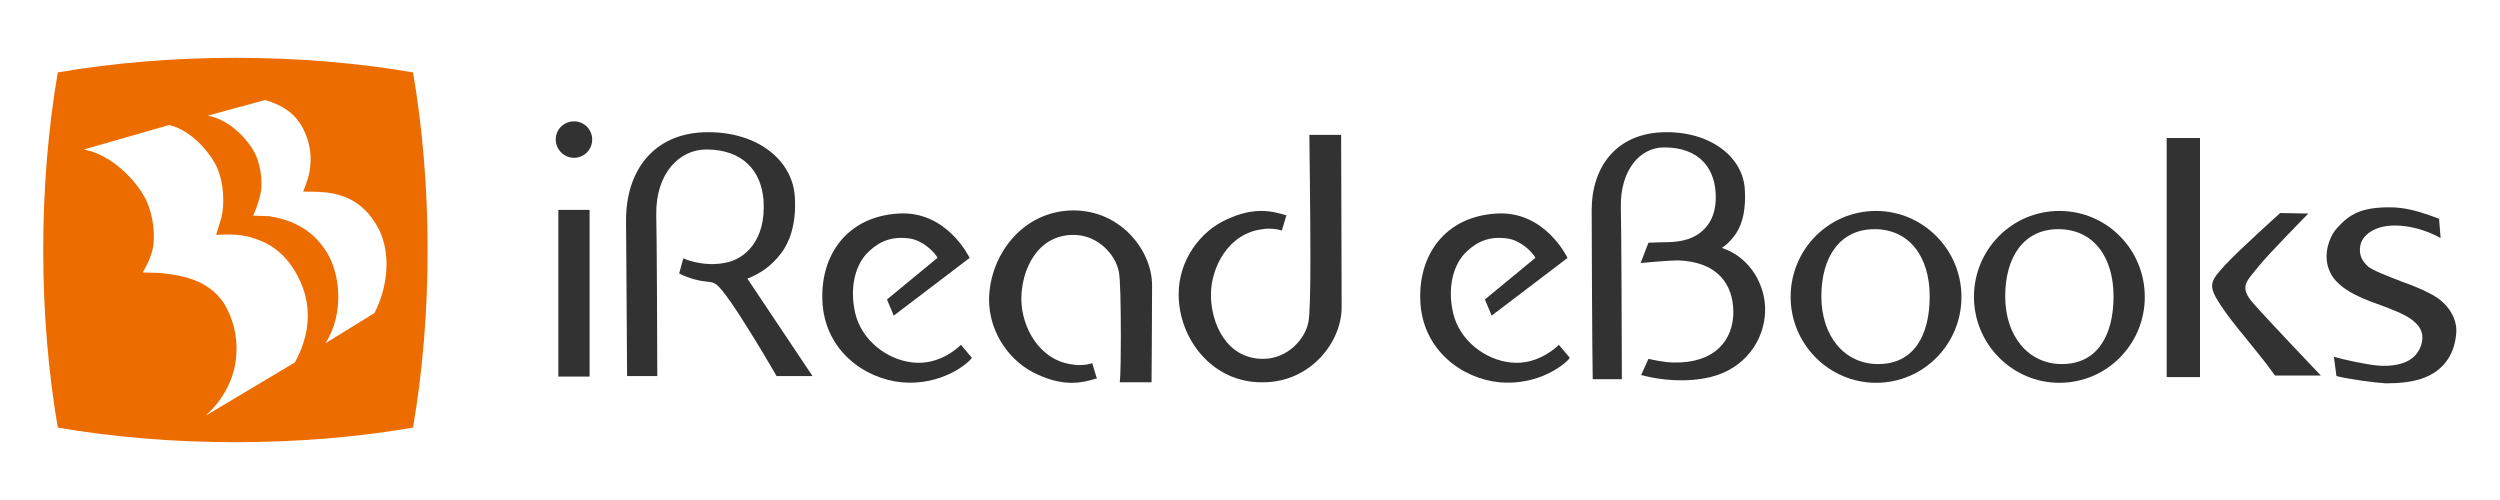
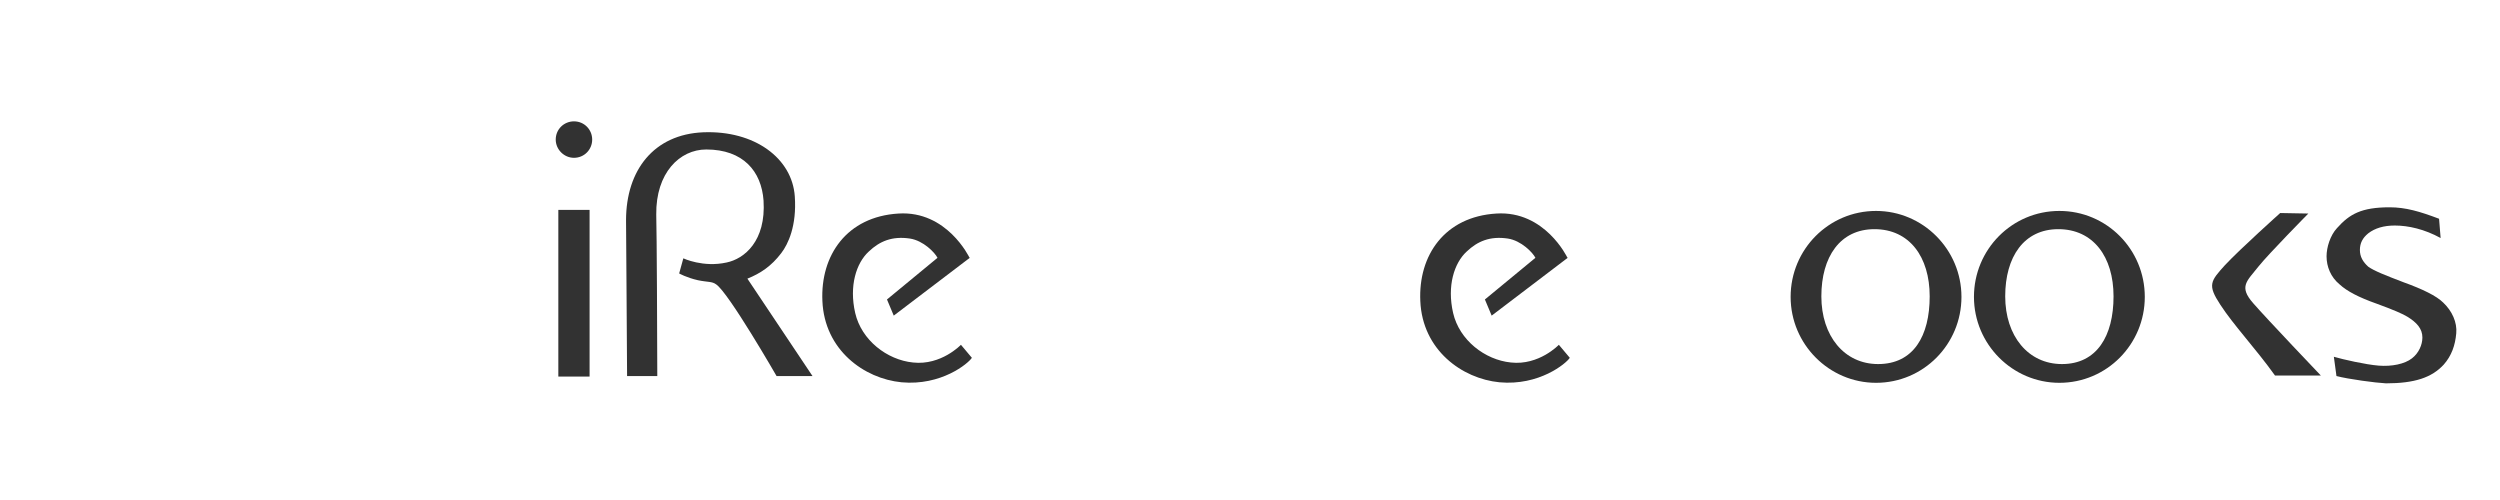
<svg xmlns="http://www.w3.org/2000/svg" version="1.1" id="圖層_1" x="0px" y="0px" viewBox="0 0 480 96" style="enable-background:new 0 0 480 96;" xml:space="preserve">
  <style type="text/css">
	.st0{fill:#EC6C00;}
	.st1{fill:#323232;}
</style>
  <g>
-     <path class="st0" d="M79.3,13.9c-10.5-1.8-22-2.8-34.1-2.8s-23.6,1-34.1,2.8C9.3,24.4,8.3,35.9,8.3,48s1,23.6,2.8,34.1   c10.5,1.8,22,2.8,34.1,2.8c12.1,0,23.6-1,34.1-2.8c1.8-10.5,2.8-22,2.8-34.1S81.1,24.4,79.3,13.9z M56.6,69.6L39.5,79.8   c6.9-6.3,7-14.6,4.2-20.3c-2.9-6-9.3-6.7-13.1-7.1c-0.8,0-3.2-0.1-3.2-0.1s1.4-2.2,1.9-4.4c0.5-2.2,0.3-6.3-1.3-9.6   c-1.8-3.6-6.5-8.6-11.9-9.6L32.5,24c4.1,1,7.5,4.9,9,7.8c1.6,3.3,1.6,7.7,1,10c-0.5,1.7-1,3.3-1,3.3s3.6-0.3,6,0.3   c2.8,0.7,6.9,2.2,9.7,7.7C60.1,58.6,59.5,64.4,56.6,69.6z M71.9,60.1l-9.4,5.8c3.6-5.7,2.8-13.1,0.4-17.2c-3.1-5.3-8-6.7-11.3-7.2   c-0.7,0-3-0.1-3-0.1s1-2,1.5-4.6c0.3-2,0-5.5-1.5-8c-1.9-3.1-5.1-5.9-8.7-6.6l11-3c3.4,1,5.8,2.6,7.3,5.5c1.5,3,1.7,5.6,1.2,8.4   c-0.3,1.6-1.2,3.7-1.2,3.7s3.8-0.1,6,0.4c2.5,0.6,5.9,1.8,8.6,6.9C75.2,49.2,74.3,55.4,71.9,60.1z" />
    <path class="st1" d="M360.2,40.5c-9.1,0-16.4,7.4-16.4,16.5s7.4,16.5,16.4,16.5c9.1,0,16.4-7.4,16.4-16.5S369.2,40.5,360.2,40.5z    M360.6,69.9c-6.5,0-10.9-5.4-10.9-13S353.3,44,359.9,44c6.7,0,10.6,5.3,10.6,12.9C370.5,64.5,367.4,69.9,360.6,69.9z" />
    <path class="st1" d="M395.4,40.5c-9.1,0-16.4,7.4-16.4,16.5s7.4,16.5,16.4,16.5c9.1,0,16.4-7.4,16.4-16.5S404.5,40.5,395.4,40.5z    M395.9,69.9c-6.5,0-10.9-5.4-10.9-13S388.6,44,395.2,44c6.7,0,10.6,5.3,10.6,12.9C405.8,64.5,402.6,69.9,395.9,69.9z" />
    <g>
      <path class="st1" d="M426.3,58.5c-2.5-3.8-1.9-4.5,0.9-7.6c3-3.2,10.6-10,10.6-10l5.4,0.1c0,0-7.6,7.7-9.6,10.2    c-2.2,2.8-3.8,3.8-1,7c2.7,3.1,13,13.9,13,13.9h-8.8C433,66.8,428.9,62.5,426.3,58.5z" />
-       <rect x="416" y="26.5" class="st1" width="6.4" height="45.9" />
    </g>
    <g>
      <g>
        <path class="st1" d="M448.6,72.2l-0.5-3.7c1.7,0.5,6.1,1.5,8.6,1.7s5-0.3,6.4-1.4c1.3-1,2-2.6,2-4c0-1.7-1.1-2.9-2.9-4     c-0.8-0.5-2.6-1.3-5.9-2.5c-3.4-1.2-5.7-2.4-7.1-3.7c-1.7-1.4-2.5-3.4-2.5-5.4c0-1.7,0.7-4,2-5.4c2.4-2.7,4.7-4,10.1-4     c3.1,0,5.8,0.8,9.5,2.2l0.3,3.7c-3.1-1.7-6.2-2.4-8.8-2.4c-2.1,0-3.8,0.5-5.1,1.5c-1.1,0.9-1.6,1.9-1.6,3.2s0.6,2.3,1.6,3.2     c1.1,0.8,3.4,1.7,6.8,3c3.6,1.3,6.3,2.6,7.6,3.9c1.7,1.6,2.7,3.8,2.5,5.9c-0.2,2.3-0.9,4.3-2.4,6c-2.3,2.5-5.6,3.6-11.1,3.6     C456.1,73.5,450.9,72.8,448.6,72.2z" />
      </g>
    </g>
    <path class="st1" d="M126.2,72.2c0-5.4-0.1-28.2-0.2-31c-0.1-8,4.5-12.5,9.6-12.5c7.1,0,10.6,4.2,11,9.8c0.5,7.8-3.7,11.2-7.1,11.9   c-4.5,1-8.3-0.8-8.3-0.8l-0.8,2.9c0,0,1.4,0.8,3.6,1.3c1.9,0.4,2.7,0.2,3.5,0.8c2.4,1.6,11.6,17.6,11.6,17.6h6.9l-12.5-18.7   c2.5-1,4.6-2.4,6.5-4.9c1.3-1.7,3-5.2,2.6-10.9c-0.5-7.3-7.7-12.7-17.6-12.3c-9.4,0.4-14.8,7.2-14.8,16.9c0,3.3,0.2,24.7,0.2,29.9   H126.2z" />
    <g>
      <polygon class="st1" points="107.2,72.3 113.2,72.3 113.2,40.3 113,40.3 107.2,40.3   " />
      <path class="st1" d="M110.2,30.3c2,0,3.5-1.6,3.5-3.5s-1.5-3.5-3.5-3.5c-1.9,0-3.5,1.5-3.5,3.5C106.7,28.7,108.3,30.3,110.2,30.3z    " />
    </g>
-     <path class="st1" d="M189.9,57.5c0,6.5,4.1,12.1,9.3,14.4c2.6,1.2,4.7,1.6,6.6,1.6c1.8,0,3.3-0.4,4.6-0.8h0.2l-0.9-3l-0.2,0.1   c0,0-0.9,0.3-2.3,0.3c-0.3,0-0.7,0-1.1-0.1c-6.6-0.7-10-7.3-10-12.6c0-5.5,3-12.3,10-12.3c4.8,0,8.1,3.9,8.7,7   c0.3,1.2,0.4,6.5,0.4,12.4c0,8.3-0.2,8.7-0.2,8.7v0.2h6.1V73c0,0,0.1-13,0.1-18.2c0-6.7-6-14.4-15.1-14.4c0,0,0,0-0.1,0   C196.3,40.5,190,49,189.9,57.5z" />
-     <path class="st1" d="M226.3,56.5c0-6.5,4.1-12.1,9.3-14.4c2.6-1.2,4.7-1.6,6.6-1.6c1.8,0,3.3,0.4,4.6,0.8h0.2l-0.9,3l-0.2-0.1   c0,0-0.9-0.3-2.3-0.3c-0.3,0-0.7,0-1.1,0.1c-6.6,0.7-10,7.3-10,12.6c0,5.5,3,12.3,10,12.3c4.8,0,8.1-3.9,8.7-7   c0.3-1.2,0.4-6.5,0.4-12.4c0-8.3-0.2-23.4-0.2-23.4v-0.2h6.1v0.2c0,0,0.1,27.8,0.1,32.9c0,6.7-6,14.4-15.1,14.4c0,0,0,0-0.1,0   C232.7,73.5,226.3,65,226.3,56.5z" />
    <path class="st1" d="M175.3,69.6c-5-0.5-9.9-4.3-11.1-9.5c-1.2-5.2,0.2-9.6,2.6-11.8c2.1-2,4.5-3,7.9-2.5c2.6,0.4,4.8,2.7,5.3,3.7   l-9.7,8l1.3,3.1l14.6-11.1l-0.1-0.1c0,0-4.3-9-13.6-8.4c-9.9,0.6-15,8-14.6,16.8c0.4,9.4,8,14.9,15.2,15.6   c7.6,0.7,12.8-3.6,13.5-4.7l-2.1-2.5C184.5,66.2,180.7,70.2,175.3,69.6z" />
    <path class="st1" d="M290.1,69.6c-5-0.5-9.9-4.3-11.1-9.5s0.2-9.6,2.6-11.8c2.1-2,4.5-3,7.9-2.5c2.6,0.4,4.8,2.7,5.3,3.7l-9.7,8   l1.3,3.1L301,49.5l-0.1-0.1c0,0-4.3-9-13.6-8.4c-9.9,0.6-15,8-14.6,16.8c0.4,9.4,8,14.9,15.2,15.6c7.6,0.7,12.8-3.6,13.5-4.7   l-2.1-2.5C299.3,66.2,295.5,70.2,290.1,69.6z" />
-     <path class="st1" d="M330.6,47.6c0.8-0.5,1.7-1.4,2.3-2.2c1.2-1.5,2.4-4.1,2.1-9.1c-0.4-6.4-7-11.3-16-10.9   c-8.5,0.4-13.4,6.4-13.4,15c0,2.9,0.1,27.8,0.2,32.4h5.6c0-4.8-0.1-30.6-0.2-33.1c-0.1-7.1,3.7-11.4,8.3-11.4   c6.5,0,9.6,3.7,9.9,8.7c0.3,4.7-1.8,6.8-3,7.7c-1.9,1.5-4.5,1.8-6.7,1.8c-0.9,0-3.2,0.1-3.2,0.1l-1.5,3.9c0,0,5-0.5,7.3-0.5   c7.6,0.3,10.4,4.7,10.5,9.7c0.1,5.6-3.6,10.1-11.5,9.9c-1.8,0-4.8-0.7-4.8-0.7l-1.4,3.1c3.6,1,8.7,1.5,13.3,0.4   c6.6-1.6,10.3-7,10.5-12.5C339.1,54.9,336.1,49.4,330.6,47.6z" />
  </g>
</svg>